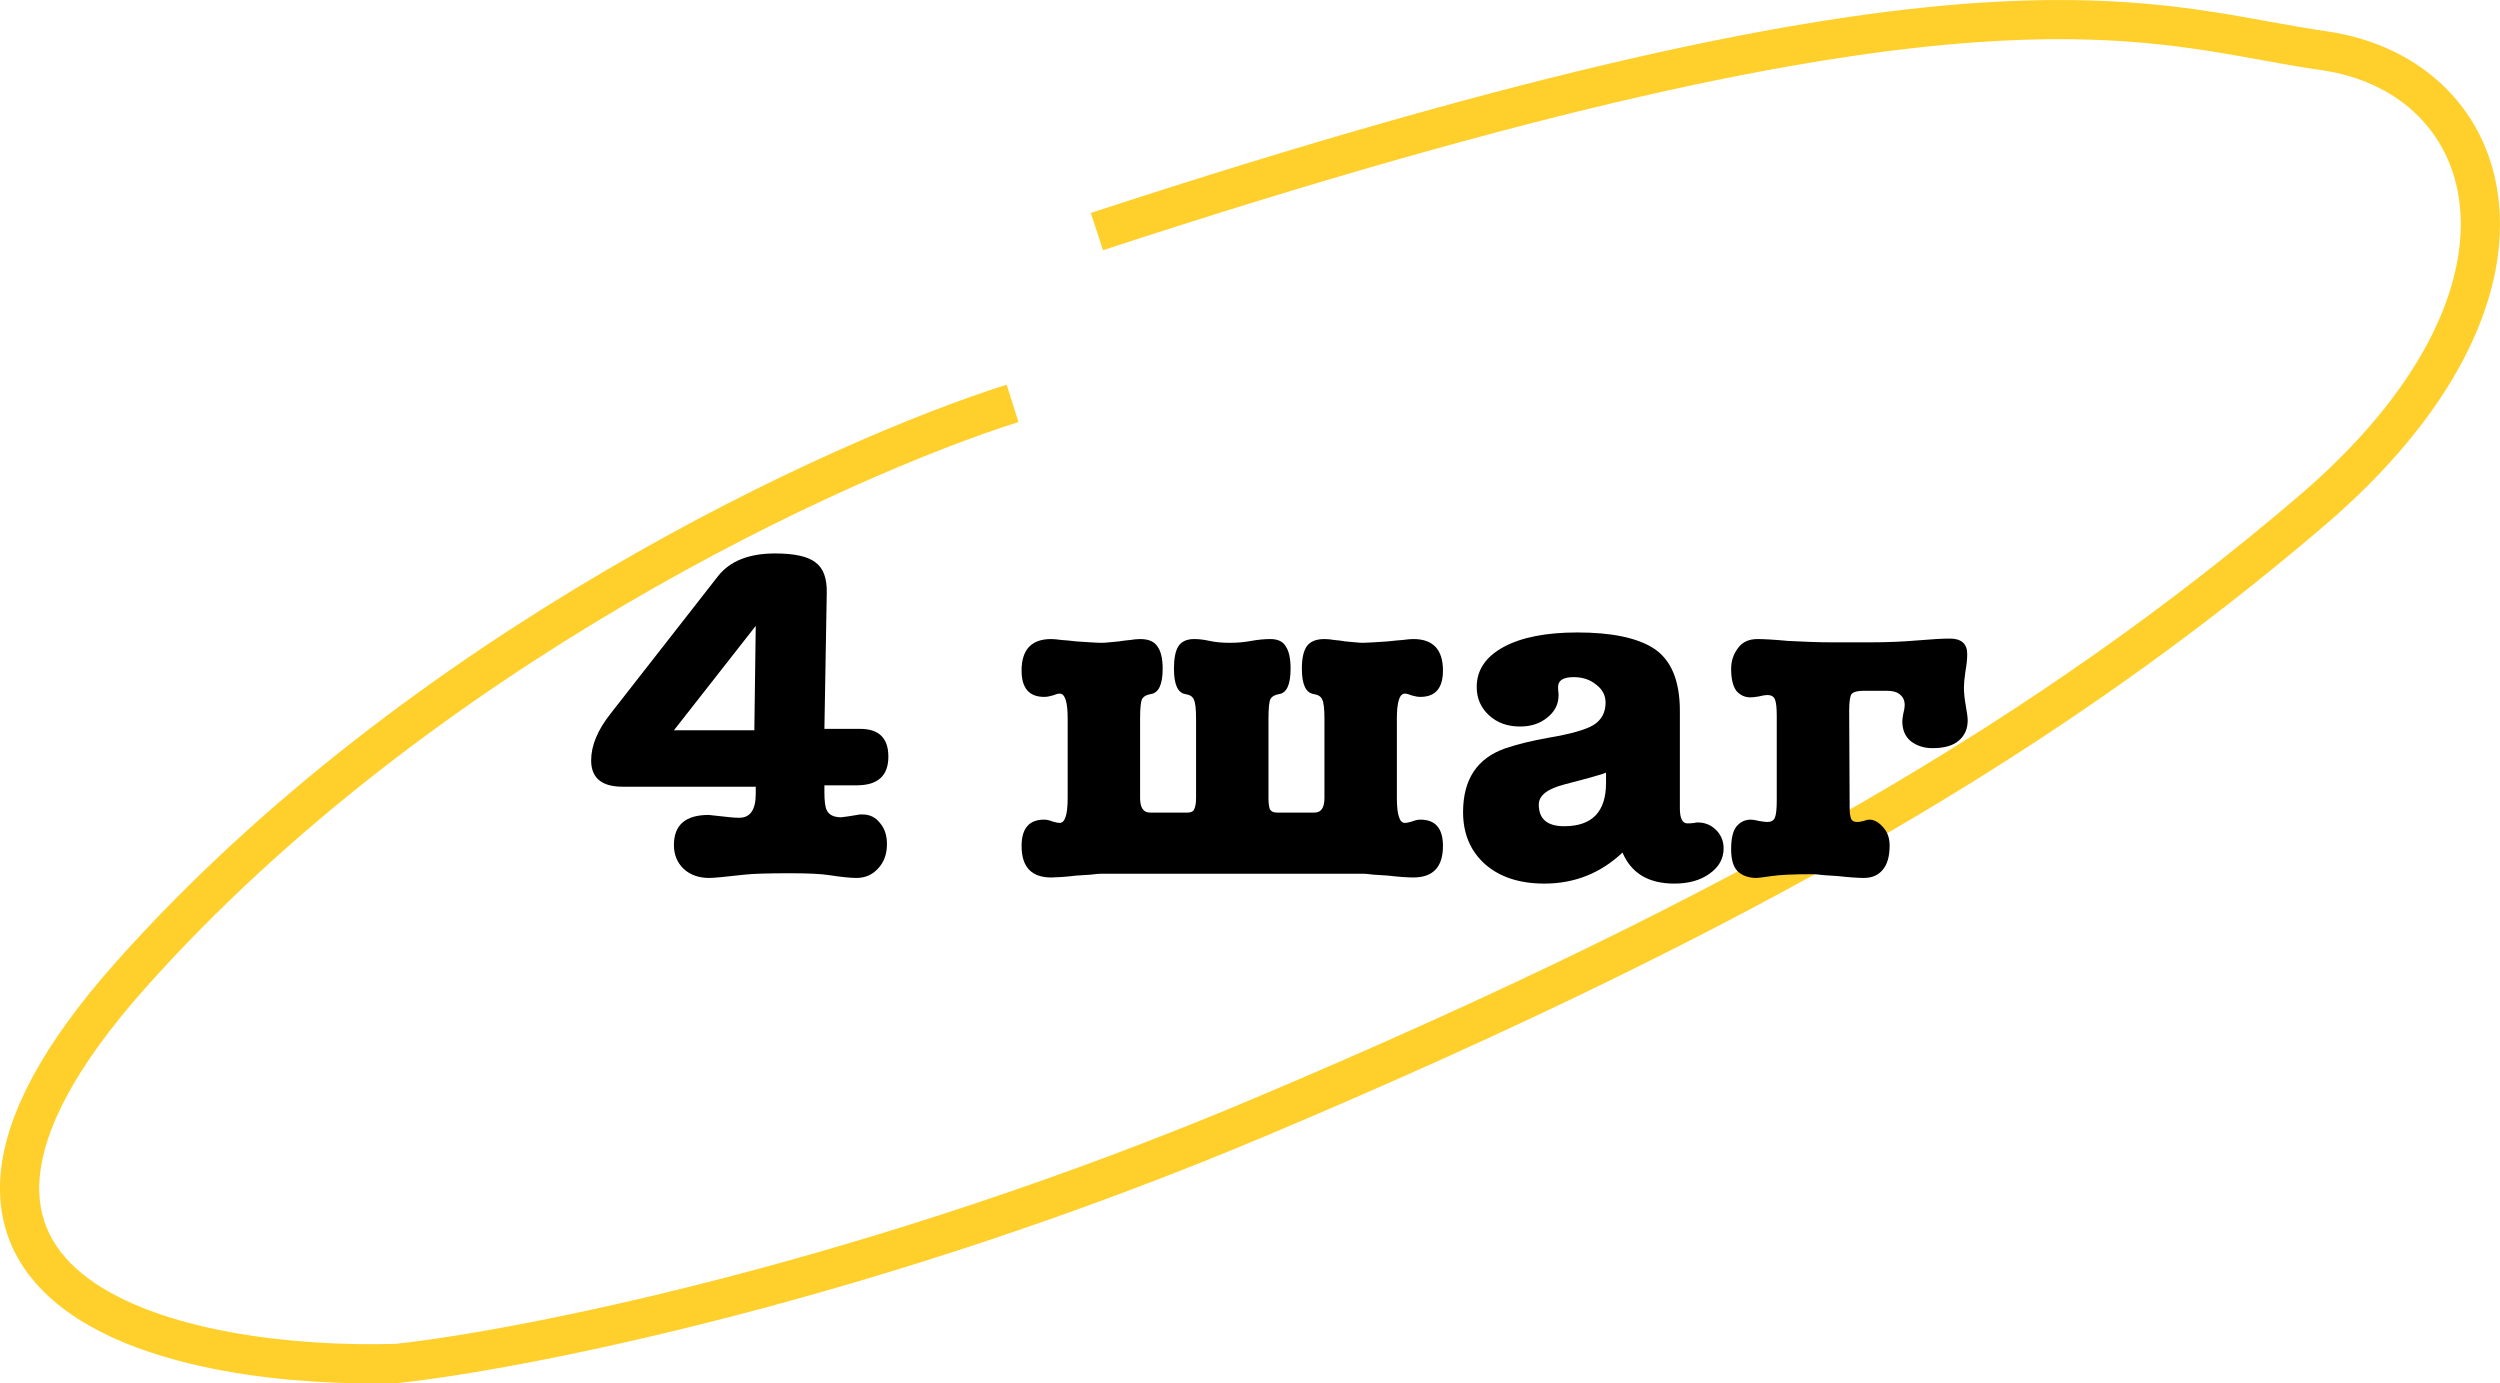
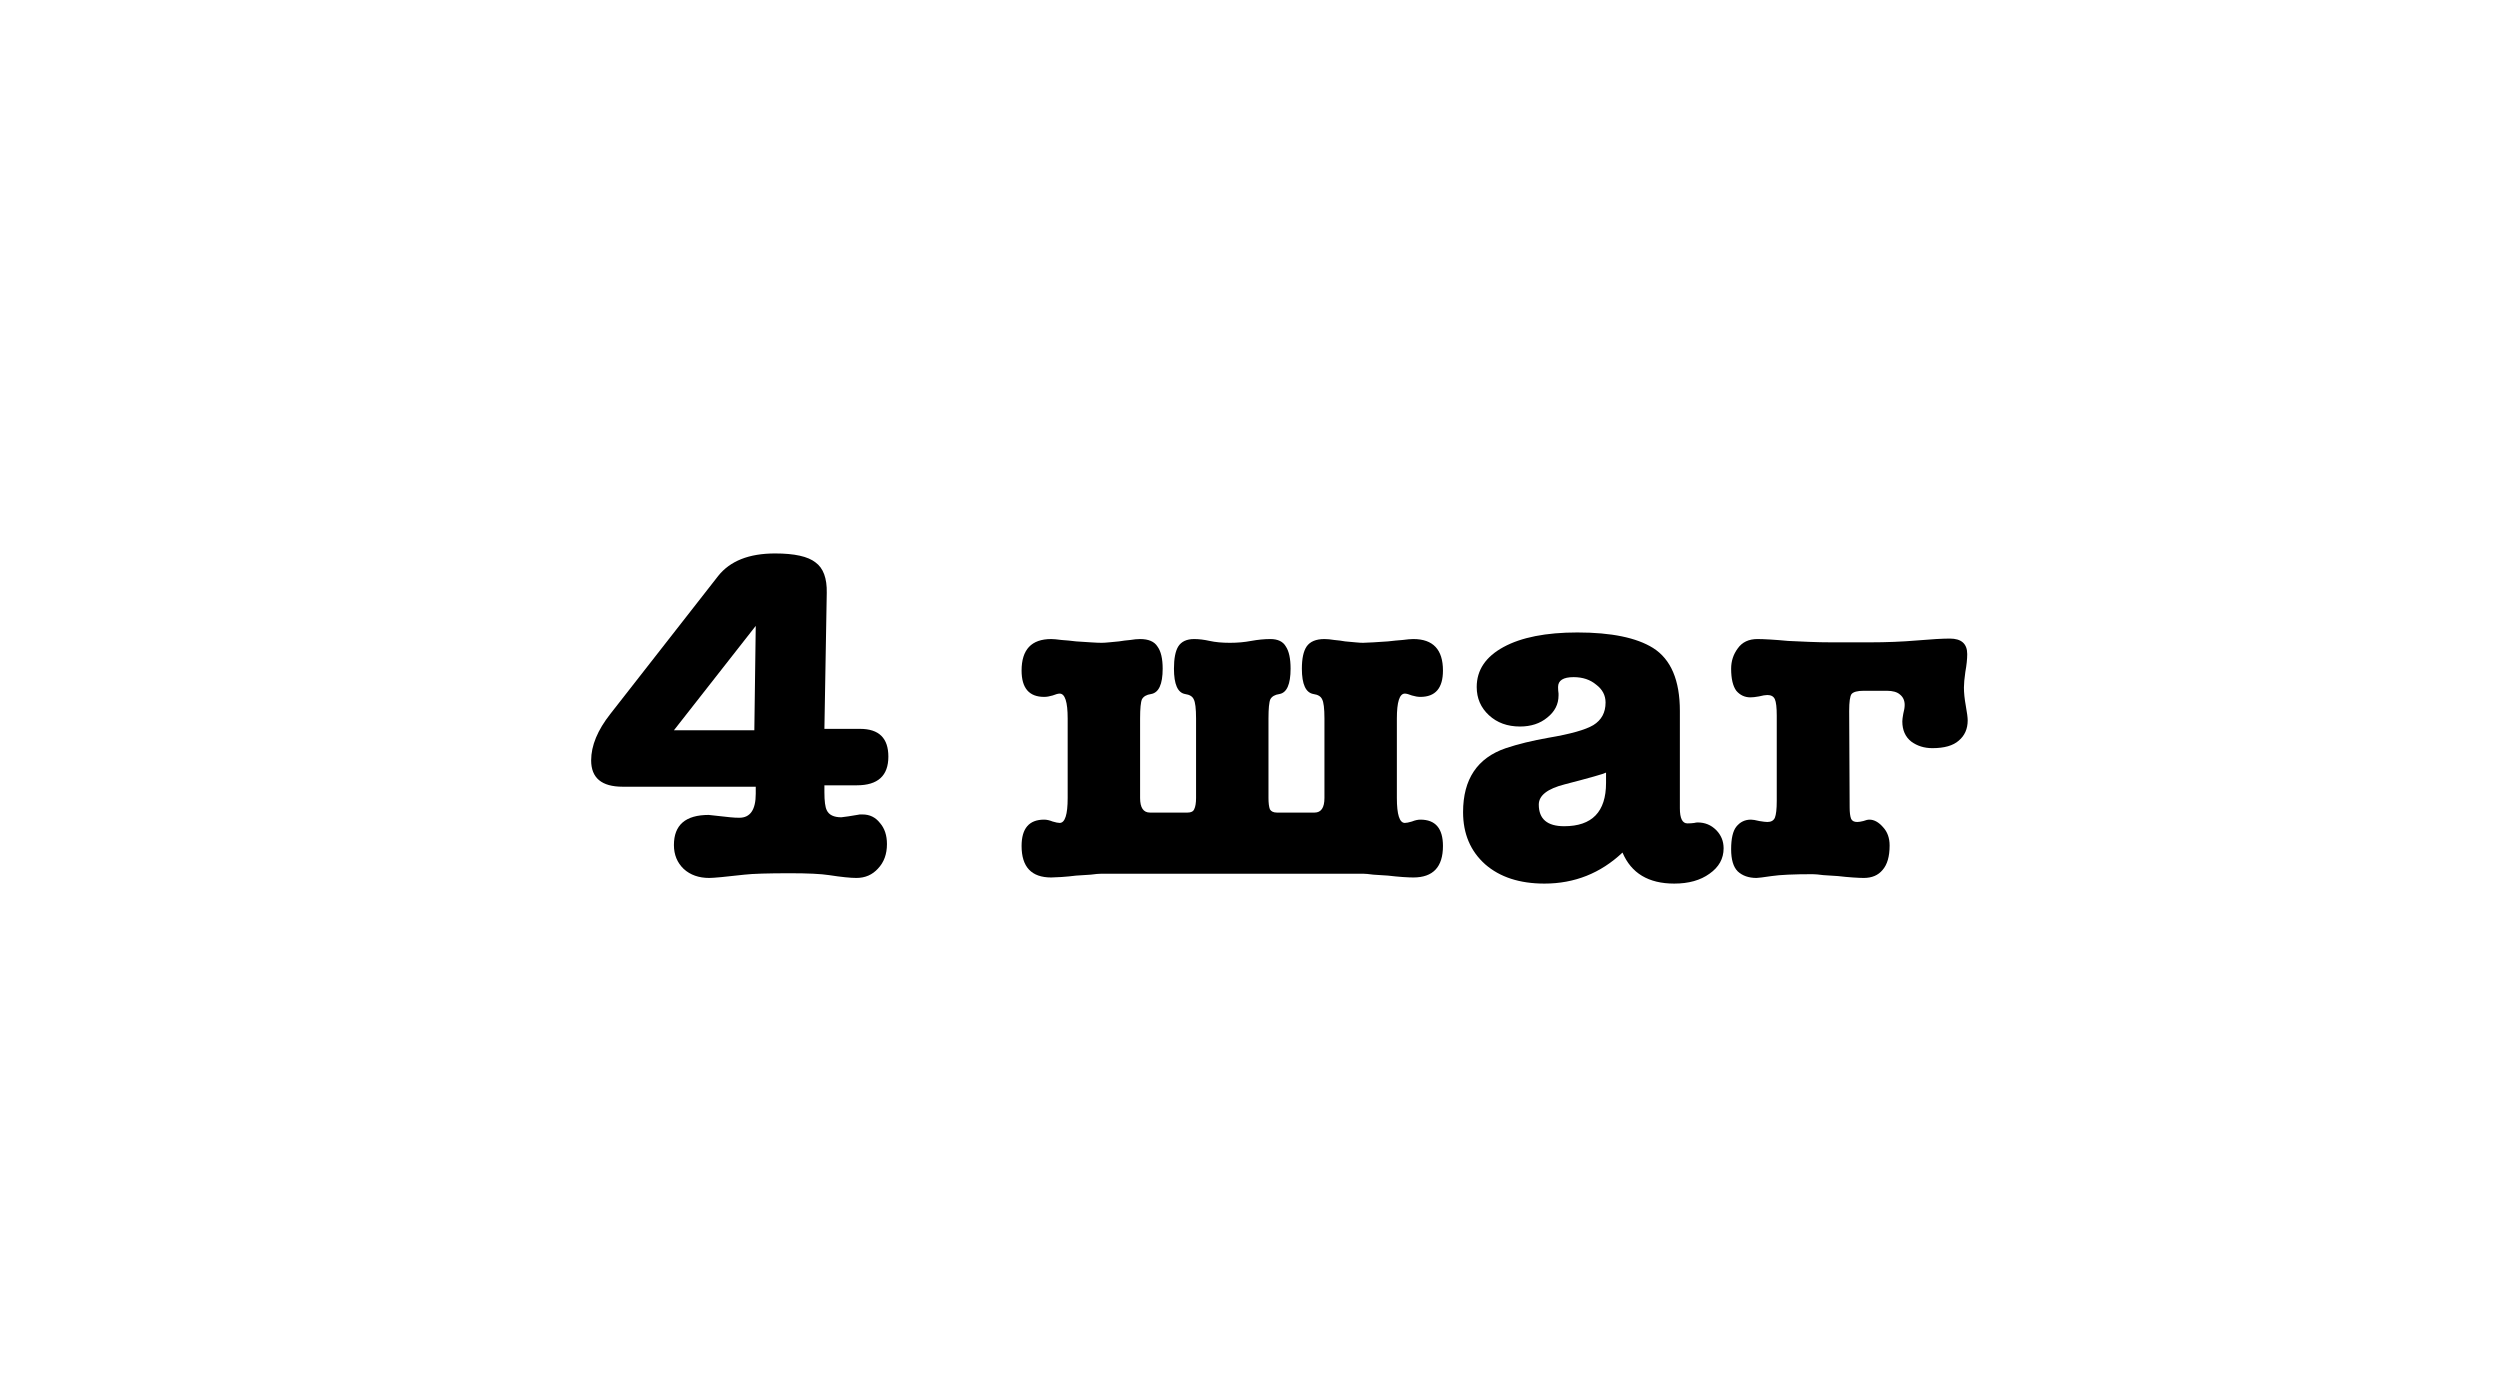
<svg xmlns="http://www.w3.org/2000/svg" width="1021" height="565" viewBox="0 0 1021 565" fill="none">
-   <path fill-rule="evenodd" clip-rule="evenodd" d="M926.995 8.862C934.991 10.313 942.61 11.696 950.197 12.784C989.736 18.455 1017.73 45.916 1020.73 84.615C1023.69 122.741 1002.26 169.446 949.013 214.901C843.776 304.73 718.912 378.627 518.694 463.19C358.178 530.986 215.045 559.146 163.05 564.774L162.743 564.807L162.434 564.816C140.558 565.487 115.046 564.207 90.891 559.741C66.882 555.303 43.453 547.581 26.375 534.853C8.913 521.839 -2.056 503.377 0.323 478.757C2.626 454.924 17.343 426.617 47.432 392.835C167.36 258.187 339.652 179.669 411.117 157.1L415.936 172.362C346.214 194.381 176.796 271.657 59.384 403.48C30.138 436.316 18.072 461.479 16.254 480.296C14.512 498.327 22.086 511.695 35.939 522.02C50.177 532.632 70.837 539.757 93.801 544.003C116.508 548.201 140.728 549.45 161.635 548.828C212.329 543.29 353.694 515.506 512.467 448.446C711.764 364.272 835.042 291.142 938.621 202.727C989.778 159.06 1007.19 116.905 1004.77 85.854C1002.41 55.377 980.817 33.344 947.925 28.627C939.768 27.457 931.795 26.014 923.575 24.525C894.463 19.255 862.252 13.423 807.829 17.202C737.871 22.059 631.425 42.898 450.469 102.179L445.486 86.969C626.977 27.514 734.857 6.225 806.721 1.235C863.309 -2.694 897.694 3.545 926.995 8.862Z" fill="#FFD02B" />
  <path d="M337.648 242.164L336.688 297.67H351.285C358.967 297.67 362.808 301.447 362.808 309.002C362.808 316.812 358.519 320.718 349.94 320.718H336.688V323.599C336.688 327.184 337.008 329.616 337.648 330.897C338.545 332.818 340.529 333.778 343.602 333.778C343.858 333.778 344.819 333.65 346.483 333.394C349.684 332.882 351.221 332.625 351.093 332.625H352.245C355.19 332.625 357.559 333.778 359.351 336.083C361.272 338.259 362.232 341.14 362.232 344.725C362.232 348.823 361.016 352.152 358.583 354.713C356.278 357.273 353.333 358.554 349.748 358.554C347.315 358.554 343.602 358.17 338.609 357.402C335.279 356.889 329.966 356.633 322.667 356.633C313.576 356.633 307.366 356.825 304.037 357.209C296.227 358.106 291.425 358.554 289.633 358.554C285.407 358.554 281.95 357.338 279.261 354.905C276.572 352.344 275.228 349.079 275.228 345.11C275.228 336.915 279.965 332.817 289.441 332.817C289.569 332.817 292.514 333.138 298.275 333.778C299.556 333.906 300.772 333.97 301.925 333.97C306.406 333.97 308.647 330.705 308.647 324.175V321.294H254.293C245.714 321.294 241.425 317.709 241.425 310.538C241.425 304.52 244.05 298.182 249.299 291.524L293.282 235.25C298.147 229.104 305.894 226.031 316.521 226.031C324.46 226.031 329.966 227.247 333.039 229.68C336.24 231.985 337.776 236.146 337.648 242.164ZM275.228 298.246H308.071L308.647 255.608L275.228 298.246Z" fill="black" />
  <path d="M432.772 283.265C432.132 283.265 431.171 283.521 429.891 284.034C428.61 284.418 427.458 284.61 426.434 284.61C420.288 284.61 417.215 281.025 417.215 273.854C417.215 265.276 421.248 260.986 429.315 260.986C430.211 260.986 431.619 261.114 433.54 261.37C435.461 261.498 437.445 261.69 439.494 261.946C441.671 262.074 443.655 262.203 445.448 262.331C447.368 262.459 448.841 262.523 449.865 262.523C450.634 262.523 451.658 262.459 452.938 262.331C454.219 262.203 455.563 262.074 456.972 261.946C458.508 261.69 460.045 261.498 461.581 261.37C463.118 261.114 464.462 260.986 465.614 260.986C469.072 260.986 471.44 262.01 472.721 264.059C474.129 265.98 474.833 268.989 474.833 273.086C474.833 279.488 473.233 282.945 470.032 283.457C468.239 283.714 467.023 284.418 466.383 285.57C465.871 286.722 465.614 289.347 465.614 293.445V325.903C465.614 329.873 466.959 331.857 469.648 331.857H485.013C486.421 331.857 487.317 331.409 487.702 330.513C488.214 329.488 488.47 327.952 488.47 325.903V293.445C488.47 289.347 488.15 286.722 487.51 285.57C486.997 284.418 485.845 283.714 484.052 283.457C480.979 282.945 479.443 279.488 479.443 273.086C479.443 268.989 480.019 265.98 481.171 264.059C482.452 262.01 484.629 260.986 487.702 260.986C489.622 260.986 491.735 261.242 494.04 261.754C496.344 262.267 499.097 262.523 502.298 262.523C505.371 262.523 508.252 262.267 510.941 261.754C513.758 261.242 516.383 260.986 518.816 260.986C521.889 260.986 524.001 262.01 525.154 264.059C526.434 265.98 527.074 268.989 527.074 273.086C527.074 279.488 525.538 282.945 522.465 283.457C520.672 283.714 519.456 284.418 518.816 285.57C518.304 286.722 518.048 289.347 518.048 293.445V325.903C518.048 327.952 518.24 329.488 518.624 330.513C519.136 331.409 520.096 331.857 521.505 331.857H536.87C539.558 331.857 540.903 329.873 540.903 325.903V293.445C540.903 289.347 540.583 286.722 539.943 285.57C539.43 284.418 538.278 283.714 536.486 283.457C533.284 282.945 531.684 279.488 531.684 273.086C531.684 268.989 532.324 265.98 533.605 264.059C535.013 262.01 537.446 260.986 540.903 260.986C542.055 260.986 543.4 261.114 544.936 261.37C546.473 261.498 547.945 261.69 549.354 261.946C550.89 262.074 552.299 262.203 553.579 262.331C554.86 262.459 555.884 262.523 556.652 262.523C557.548 262.523 558.957 262.459 560.877 262.331C562.798 262.203 564.783 262.074 566.831 261.946C569.008 261.69 570.993 261.498 572.785 261.37C574.706 261.114 576.178 260.986 577.203 260.986C585.269 260.986 589.303 265.276 589.303 273.854C589.303 281.025 586.23 284.61 580.084 284.61C579.059 284.61 577.907 284.418 576.627 284.034C575.346 283.521 574.386 283.265 573.746 283.265C571.569 283.265 570.481 286.658 570.481 293.445V325.903C570.481 332.689 571.569 336.083 573.746 336.083C574.386 336.083 575.346 335.891 576.627 335.506C577.907 334.994 579.059 334.738 580.084 334.738C586.23 334.738 589.303 338.323 589.303 345.494C589.303 354.072 585.269 358.362 577.203 358.362C576.178 358.362 574.706 358.298 572.785 358.17C570.993 358.042 569.008 357.85 566.831 357.594C564.783 357.466 562.798 357.338 560.877 357.209C558.957 356.953 557.548 356.825 556.652 356.825H449.865C448.841 356.825 447.368 356.953 445.448 357.209C443.655 357.338 441.671 357.466 439.494 357.594C437.445 357.85 435.461 358.042 433.54 358.17C431.619 358.298 430.211 358.362 429.315 358.362C421.248 358.362 417.215 354.072 417.215 345.494C417.215 338.323 420.288 334.738 426.434 334.738C427.458 334.738 428.61 334.994 429.891 335.506C431.171 335.891 432.132 336.083 432.772 336.083C434.948 336.083 436.037 332.689 436.037 325.903V293.445C436.037 286.658 434.948 283.265 432.772 283.265Z" fill="black" />
  <path d="M683.755 360.859C673.256 360.859 666.214 356.633 662.629 348.183C653.666 356.633 643.038 360.859 630.746 360.859C620.631 360.859 612.564 358.234 606.546 352.984C600.528 347.606 597.519 340.5 597.519 331.665C597.519 318.221 603.345 309.514 614.997 305.545C619.991 303.88 625.753 302.472 632.283 301.319C641.374 299.783 647.52 298.054 650.721 296.134C654.05 294.085 655.714 291.012 655.714 286.915C655.714 283.97 654.434 281.537 651.873 279.616C649.44 277.568 646.367 276.543 642.654 276.543C638.429 276.543 636.316 277.888 636.316 280.576C636.316 281.473 636.38 282.369 636.508 283.265V284.034C636.508 287.619 634.972 290.628 631.899 293.061C628.954 295.493 625.24 296.71 620.759 296.71C615.637 296.71 611.412 295.173 608.083 292.1C604.754 289.027 603.089 285.186 603.089 280.576C603.089 273.662 606.738 268.22 614.037 264.251C621.335 260.282 631.386 258.297 644.191 258.297C658.019 258.297 668.326 260.41 675.113 264.635C682.411 269.245 686.06 277.824 686.06 290.372V330.129C686.06 334.226 687.085 336.275 689.133 336.275C690.158 336.275 691.118 336.211 692.014 336.083C692.398 335.955 692.846 335.891 693.359 335.891C696.304 335.891 698.8 336.915 700.849 338.964C702.898 341.012 703.922 343.509 703.922 346.454C703.922 350.679 702.001 354.136 698.16 356.825C694.447 359.514 689.645 360.859 683.755 360.859ZM655.906 319.757V315.532C655.01 316.044 649.376 317.645 639.005 320.333C631.963 322.126 628.441 324.879 628.441 328.592C628.441 334.482 631.899 337.427 638.813 337.427C650.209 337.427 655.906 331.537 655.906 319.757Z" fill="black" />
  <path d="M755.396 329.745C755.396 331.793 755.588 333.33 755.972 334.354C756.357 335.25 757.189 335.698 758.469 335.698C759.109 335.698 759.942 335.57 760.966 335.314C761.99 334.93 762.823 334.738 763.463 334.738C765.383 334.738 767.24 335.762 769.033 337.811C770.825 339.732 771.722 342.229 771.722 345.302C771.722 349.783 770.761 353.112 768.841 355.289C767.048 357.466 764.487 358.554 761.158 358.554C760.134 358.554 758.661 358.49 756.741 358.362C754.82 358.234 752.771 358.042 750.595 357.786C748.546 357.658 746.561 357.53 744.641 357.402C742.72 357.145 741.248 357.017 740.223 357.017C732.541 357.017 726.971 357.273 723.514 357.786C720.057 358.298 718.008 358.554 717.368 358.554C714.167 358.554 711.606 357.658 709.685 355.865C707.893 354.072 706.997 351.063 706.997 346.838C706.997 342.485 707.701 339.412 709.109 337.619C710.646 335.698 712.63 334.738 715.063 334.738C715.831 334.738 716.984 334.93 718.52 335.314C720.057 335.57 721.145 335.698 721.785 335.698C723.322 335.698 724.346 335.122 724.858 333.97C725.371 332.689 725.627 330.385 725.627 327.056V292.292C725.627 288.963 725.371 286.722 724.858 285.57C724.346 284.418 723.322 283.842 721.785 283.842C721.017 283.842 719.865 284.034 718.328 284.418C716.92 284.674 715.767 284.802 714.871 284.802C712.566 284.802 710.646 283.906 709.109 282.113C707.701 280.192 706.997 277.183 706.997 273.086C706.997 270.013 707.893 267.26 709.685 264.827C711.478 262.267 714.167 260.986 717.752 260.986C719.032 260.986 720.761 261.05 722.938 261.178C725.114 261.306 727.547 261.498 730.236 261.754C732.925 261.882 735.806 262.01 738.879 262.139C741.952 262.267 745.025 262.331 748.098 262.331H763.655C770.441 262.331 776.843 262.074 782.861 261.562C788.879 261.05 793.361 260.794 796.306 260.794C801.043 260.794 803.412 262.907 803.412 267.132C803.412 269.181 803.156 271.614 802.644 274.431C802.26 277.119 802.067 279.232 802.067 280.769C802.067 282.945 802.324 285.442 802.836 288.259C803.348 291.076 803.604 293.061 803.604 294.213C803.604 297.67 802.388 300.423 799.955 302.472C797.65 304.52 794.065 305.545 789.199 305.545C785.87 305.545 782.989 304.648 780.556 302.856C778.124 300.935 776.907 298.182 776.907 294.597C776.907 293.957 777.035 292.932 777.291 291.524C777.675 290.116 777.868 288.899 777.868 287.875C777.868 286.082 777.227 284.674 775.947 283.65C774.795 282.625 773.002 282.113 770.569 282.113H761.158C758.597 282.113 756.933 282.561 756.164 283.457C755.524 284.354 755.204 286.658 755.204 290.372L755.396 329.745Z" fill="black" />
</svg>